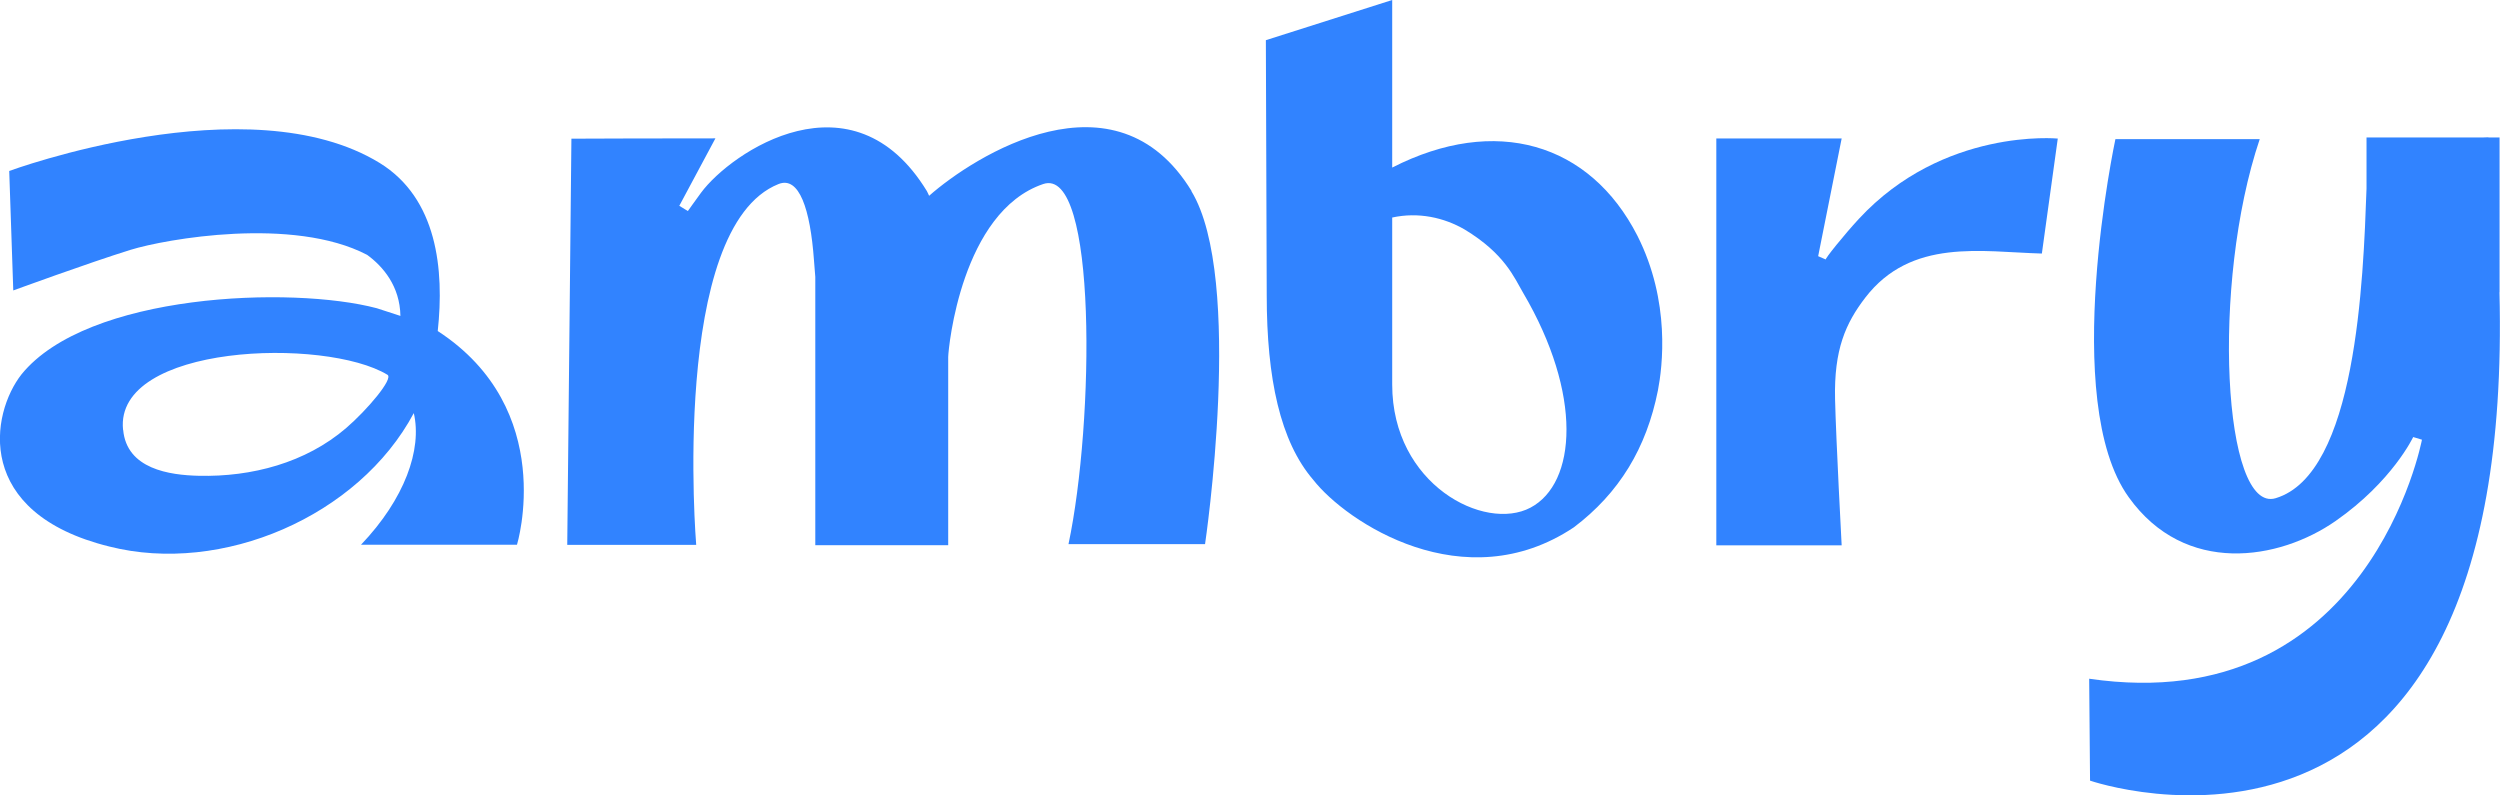
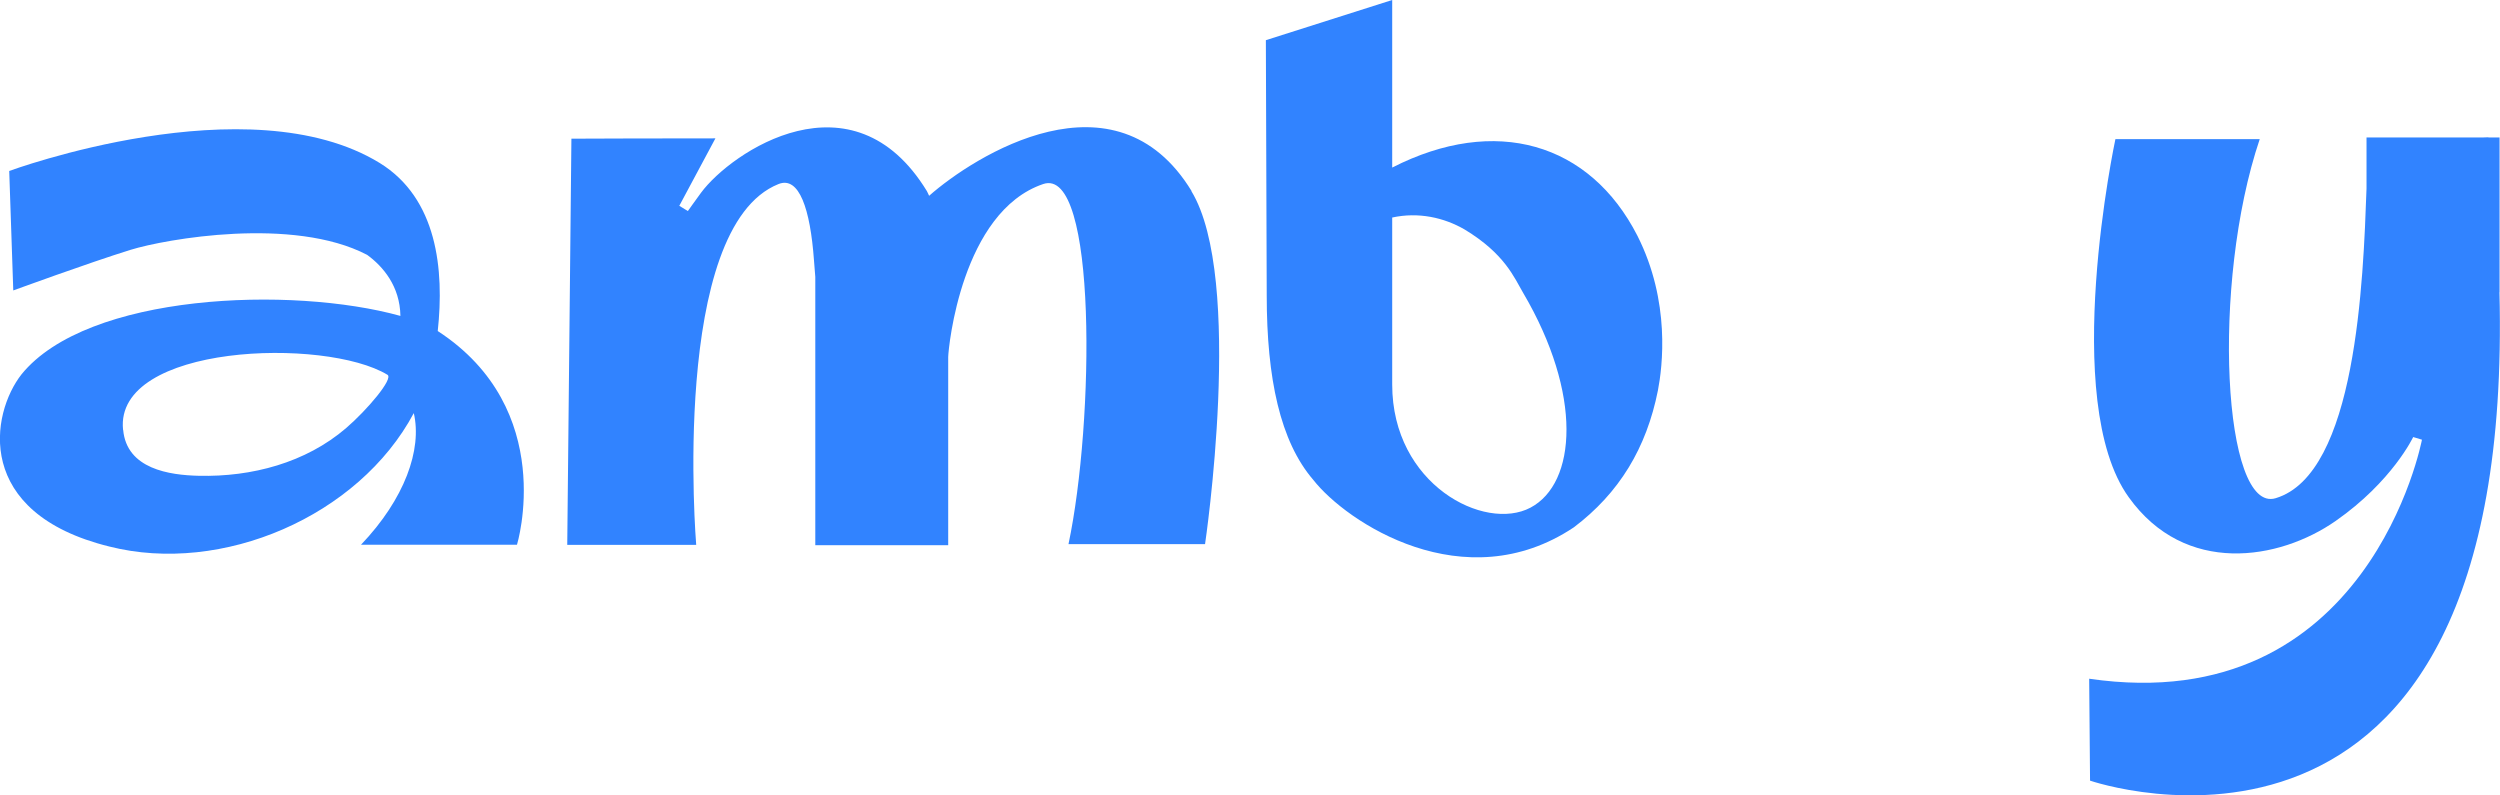
<svg xmlns="http://www.w3.org/2000/svg" width="110" height="35" viewBox="0 0 110 35" fill="none">
  <g clip-path="url(#clip0_1738_123)">
-     <path d="M19.26 14.572C19.554 11.861 19.24 8.731 16.705 7.17C10.939 3.638 0.406 7.523 0.406 7.523L0.584 12.78C0.584 12.78 3.868 11.576 5.747 10.992C7.283 10.518 12.899 9.513 16.154 11.214C16.85 11.721 17.598 12.591 17.618 13.9L16.579 13.562C12.837 12.572 3.844 12.9 0.947 16.471C-0.411 18.201 -1.164 22.573 4.81 24.047C9.76 25.303 15.783 22.723 18.207 18.176C18.579 19.78 17.806 21.955 15.884 23.969H22.747C22.747 23.969 24.567 18.017 19.255 14.562L19.26 14.572ZM5.414 18.911C5.027 15.132 14.305 14.828 17.048 16.49C17.328 16.659 16.145 18.046 15.232 18.833C13.45 20.365 11.074 20.988 8.751 20.935C7.466 20.906 5.573 20.64 5.419 18.911H5.414Z" fill="#3183FF" />
+     <path d="M19.26 14.572C19.554 11.861 19.24 8.731 16.705 7.17C10.939 3.638 0.406 7.523 0.406 7.523L0.584 12.78C0.584 12.78 3.868 11.576 5.747 10.992C7.283 10.518 12.899 9.513 16.154 11.214C16.85 11.721 17.598 12.591 17.618 13.9C12.837 12.572 3.844 12.9 0.947 16.471C-0.411 18.201 -1.164 22.573 4.81 24.047C9.76 25.303 15.783 22.723 18.207 18.176C18.579 19.78 17.806 21.955 15.884 23.969H22.747C22.747 23.969 24.567 18.017 19.255 14.562L19.26 14.572ZM5.414 18.911C5.027 15.132 14.305 14.828 17.048 16.49C17.328 16.659 16.145 18.046 15.232 18.833C13.45 20.365 11.074 20.988 8.751 20.935C7.466 20.906 5.573 20.64 5.419 18.911H5.414Z" fill="#3183FF" />
    <path d="M72.046 10.373C69.954 6.281 65.796 5.054 61.257 7.373V0L55.698 1.768L55.736 12.997C55.736 16.654 56.331 19.428 57.784 21.114C59.248 22.984 64.43 26.414 69.244 23.206C71.244 21.699 72.446 19.713 72.949 17.176C73.147 16.147 73.514 13.277 72.046 10.373ZM61.257 16.92V9.571C62.411 9.32 63.536 9.571 64.444 10.098C66.212 11.166 66.627 12.219 67.013 12.876C69.65 17.355 69.365 21.264 67.342 22.336C65.318 23.409 61.257 21.317 61.257 16.92Z" fill="#3183FF" />
    <path d="M109.981 12.857V6.049H109.488V6.04C109.416 6.04 109.329 6.049 109.232 6.049H104.127V8.296C103.983 12.354 103.678 20.853 100.129 21.921C97.82 22.617 97.275 12.499 99.428 6.122H93.078C93.078 6.122 90.61 17.65 93.667 21.882C96.144 25.337 100.278 24.66 102.77 22.921C105.262 21.182 106.18 19.23 106.18 19.23L106.566 19.346C106.566 19.346 104.243 31.661 91.924 29.864L91.962 34.348C91.962 34.348 110.681 40.812 109.976 12.857H109.981Z" fill="#3183FF" />
-     <path d="M80.333 11.417L79.999 11.272L81.033 6.093H75.518V23.994H81.033C81.033 23.994 80.787 19.389 80.743 17.573C80.69 15.374 81.212 14.219 82.071 13.098C84.095 10.465 87.195 11.084 89.842 11.156L90.542 6.097C90.542 6.097 85.51 5.609 81.786 9.634C81.168 10.301 80.265 11.417 80.333 11.427V11.417Z" fill="#3183FF" />
    <path d="M52.433 8.412C49.077 2.909 42.866 6.866 40.881 8.615C40.847 8.552 40.823 8.475 40.785 8.412C37.515 3.054 32.169 6.692 30.846 8.48C30.604 8.808 30.266 9.286 30.266 9.286L29.889 9.055L31.478 6.088C29.875 6.083 25.142 6.102 25.142 6.102L24.959 23.974H30.633C30.633 23.974 29.469 10.011 34.255 8.098C35.163 7.735 35.651 9.195 35.815 11.451C35.834 11.688 35.854 11.934 35.873 12.185V23.989H41.721V15.708C41.731 15.273 42.311 9.32 45.899 8.098C48.28 7.286 48.154 18.553 47.014 23.941H53.022C53.022 23.941 54.761 12.243 52.419 8.407L52.433 8.412Z" fill="#3183FF" />
  </g>
  <defs>
    <clipPath id="clip0_1738_123">
      <rect width="110" height="35" fill="white" />
    </clipPath>
  </defs>
</svg>